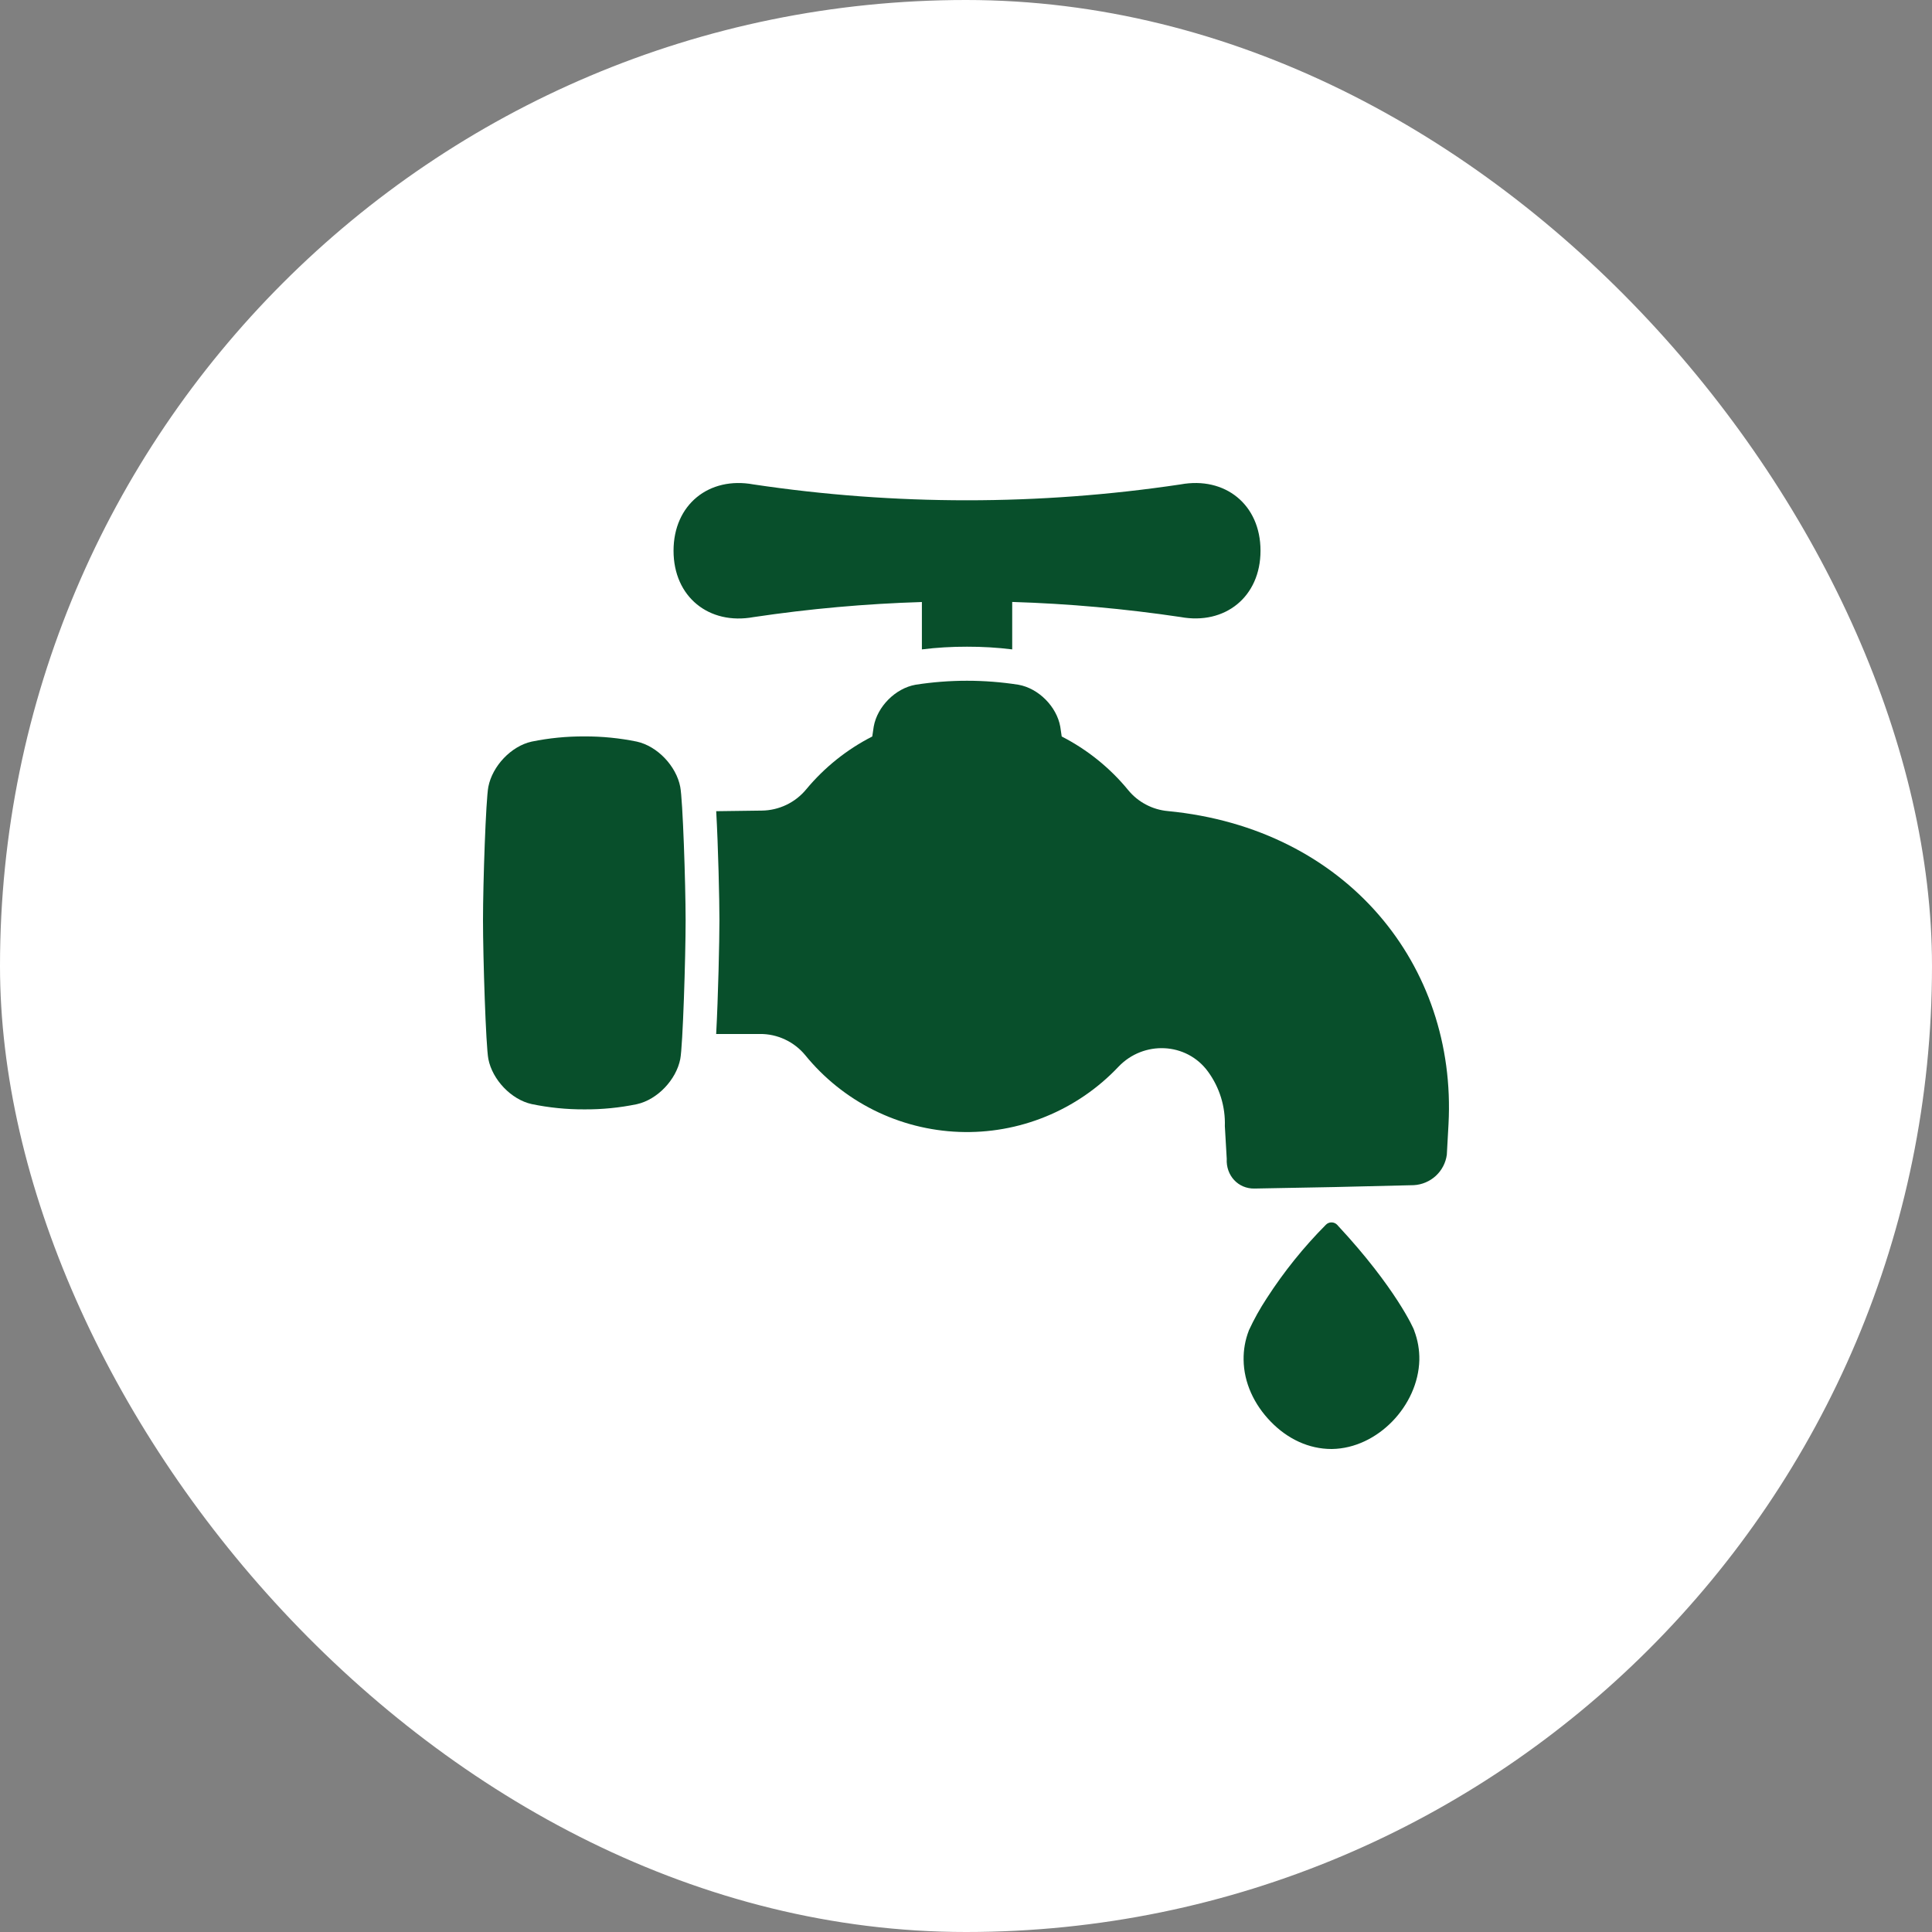
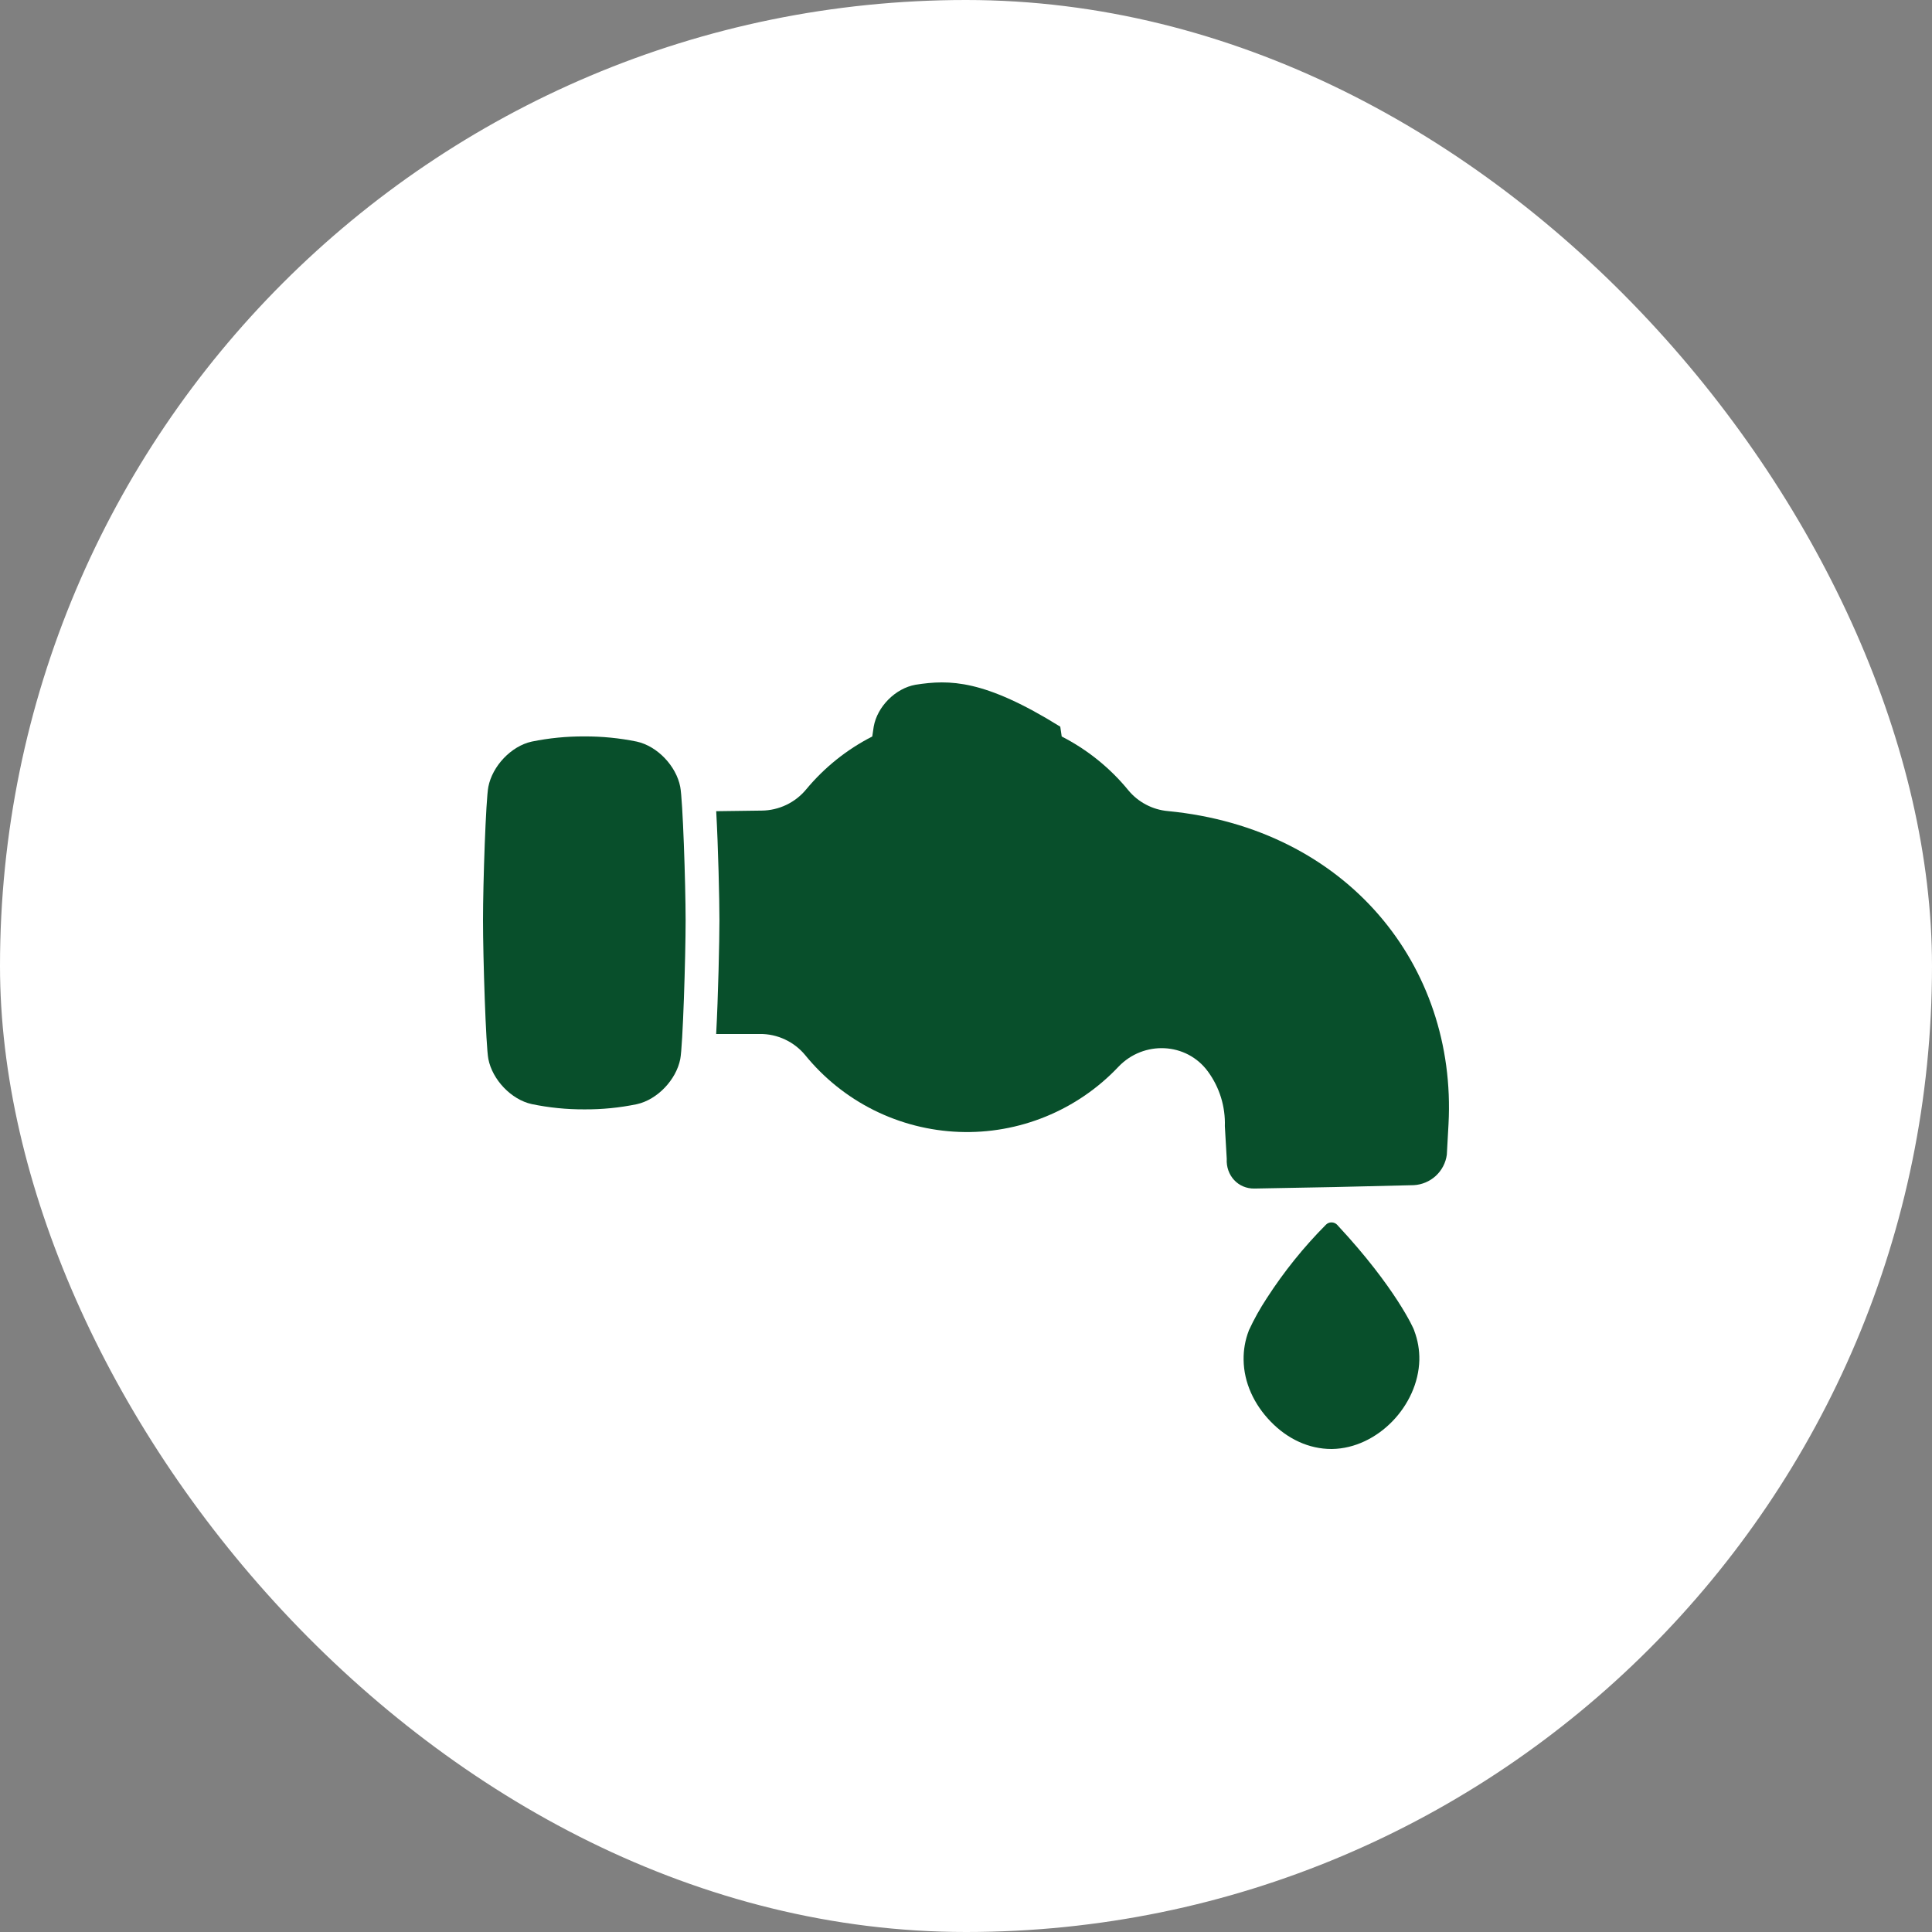
<svg xmlns="http://www.w3.org/2000/svg" width="48" height="48" viewBox="0 0 48 48" fill="none">
  <rect x="0" y="0" width="48" height="48" fill="#808080" stroke="none" />
  <rect width="48" height="48" rx="24" fill="white" />
  <path d="M35.136 33.06V33.056C35.13 33.02 34.671 31.989 33.243 30.454L33.227 30.435C33.208 30.415 33.186 30.398 33.161 30.387C33.136 30.376 33.109 30.37 33.081 30.37C33.055 30.37 33.029 30.375 33.005 30.385C32.981 30.395 32.959 30.41 32.941 30.429C32.39 30.983 31.899 31.594 31.475 32.25C31.306 32.507 31.156 32.775 31.027 33.054L31.025 33.062C30.936 33.293 30.893 33.538 30.897 33.785C30.904 34.348 31.154 34.892 31.574 35.323C31.994 35.755 32.522 36 33.08 36H33.094C34.228 35.982 35.234 34.922 35.263 33.791C35.268 33.541 35.225 33.293 35.136 33.06Z" fill="#084F2B" />
-   <path d="M29.331 12.035C25.813 12.561 22.236 12.561 18.718 12.035C17.617 11.833 16.734 12.533 16.734 13.683C16.734 14.834 17.619 15.533 18.72 15.332C20.106 15.125 21.503 15 22.904 14.957V16.134C23.276 16.088 23.651 16.066 24.026 16.067C24.401 16.066 24.775 16.088 25.148 16.134V14.955C26.548 14.998 27.945 15.124 29.332 15.33C30.432 15.532 31.317 14.832 31.317 13.682C31.317 12.531 30.432 11.833 29.331 12.035Z" fill="#084F2B" />
  <path d="M16.9 19.547C16.801 19.034 16.334 18.538 15.822 18.425C15.392 18.337 14.954 18.294 14.516 18.296C14.077 18.294 13.639 18.337 13.209 18.425C12.7 18.537 12.234 19.031 12.133 19.547C12.071 19.858 12 21.937 12 22.862C12 23.787 12.071 25.997 12.133 26.31C12.232 26.823 12.7 27.319 13.211 27.431C13.641 27.52 14.078 27.564 14.517 27.562C14.956 27.565 15.393 27.522 15.823 27.433C16.334 27.32 16.801 26.824 16.901 26.312C16.964 25.999 17.034 23.788 17.034 22.864C17.033 21.937 16.963 19.858 16.9 19.547Z" fill="#084F2B" />
-   <path d="M29.015 20.151C28.826 20.134 28.642 20.08 28.474 19.991C28.305 19.903 28.156 19.782 28.035 19.636C27.581 19.08 27.016 18.625 26.378 18.298C26.366 18.21 26.354 18.128 26.342 18.054C26.253 17.554 25.801 17.1 25.302 17.012C24.455 16.88 23.594 16.88 22.747 17.012C22.248 17.1 21.795 17.554 21.707 18.054C21.695 18.128 21.683 18.21 21.671 18.298C21.041 18.619 20.483 19.066 20.031 19.61C19.896 19.774 19.727 19.906 19.536 19.997C19.345 20.088 19.137 20.137 18.925 20.139C18.548 20.143 18.171 20.148 17.794 20.154C17.844 21.038 17.874 22.362 17.874 22.863C17.874 23.372 17.843 24.769 17.793 25.689H18.882C19.096 25.687 19.308 25.734 19.502 25.825C19.696 25.916 19.868 26.048 20.004 26.213C20.469 26.785 21.051 27.252 21.71 27.581C22.37 27.91 23.092 28.094 23.828 28.122C24.565 28.15 25.299 28.02 25.981 27.741C26.664 27.462 27.279 27.041 27.785 26.506C28.41 25.846 29.48 25.891 30.014 26.626C30.3 27.018 30.447 27.494 30.431 27.98L30.478 28.789C30.455 29.205 30.762 29.537 31.167 29.529C32.487 29.508 33.806 29.48 35.125 29.445C35.328 29.434 35.522 29.352 35.672 29.214C35.822 29.076 35.919 28.89 35.946 28.688L35.988 27.926C36.197 23.996 33.474 20.581 29.015 20.151Z" fill="#084F2B" />
+   <path d="M29.015 20.151C28.826 20.134 28.642 20.08 28.474 19.991C28.305 19.903 28.156 19.782 28.035 19.636C27.581 19.08 27.016 18.625 26.378 18.298C26.366 18.21 26.354 18.128 26.342 18.054C24.455 16.88 23.594 16.88 22.747 17.012C22.248 17.1 21.795 17.554 21.707 18.054C21.695 18.128 21.683 18.21 21.671 18.298C21.041 18.619 20.483 19.066 20.031 19.61C19.896 19.774 19.727 19.906 19.536 19.997C19.345 20.088 19.137 20.137 18.925 20.139C18.548 20.143 18.171 20.148 17.794 20.154C17.844 21.038 17.874 22.362 17.874 22.863C17.874 23.372 17.843 24.769 17.793 25.689H18.882C19.096 25.687 19.308 25.734 19.502 25.825C19.696 25.916 19.868 26.048 20.004 26.213C20.469 26.785 21.051 27.252 21.71 27.581C22.37 27.91 23.092 28.094 23.828 28.122C24.565 28.15 25.299 28.02 25.981 27.741C26.664 27.462 27.279 27.041 27.785 26.506C28.41 25.846 29.48 25.891 30.014 26.626C30.3 27.018 30.447 27.494 30.431 27.98L30.478 28.789C30.455 29.205 30.762 29.537 31.167 29.529C32.487 29.508 33.806 29.48 35.125 29.445C35.328 29.434 35.522 29.352 35.672 29.214C35.822 29.076 35.919 28.89 35.946 28.688L35.988 27.926C36.197 23.996 33.474 20.581 29.015 20.151Z" fill="#084F2B" />
</svg>